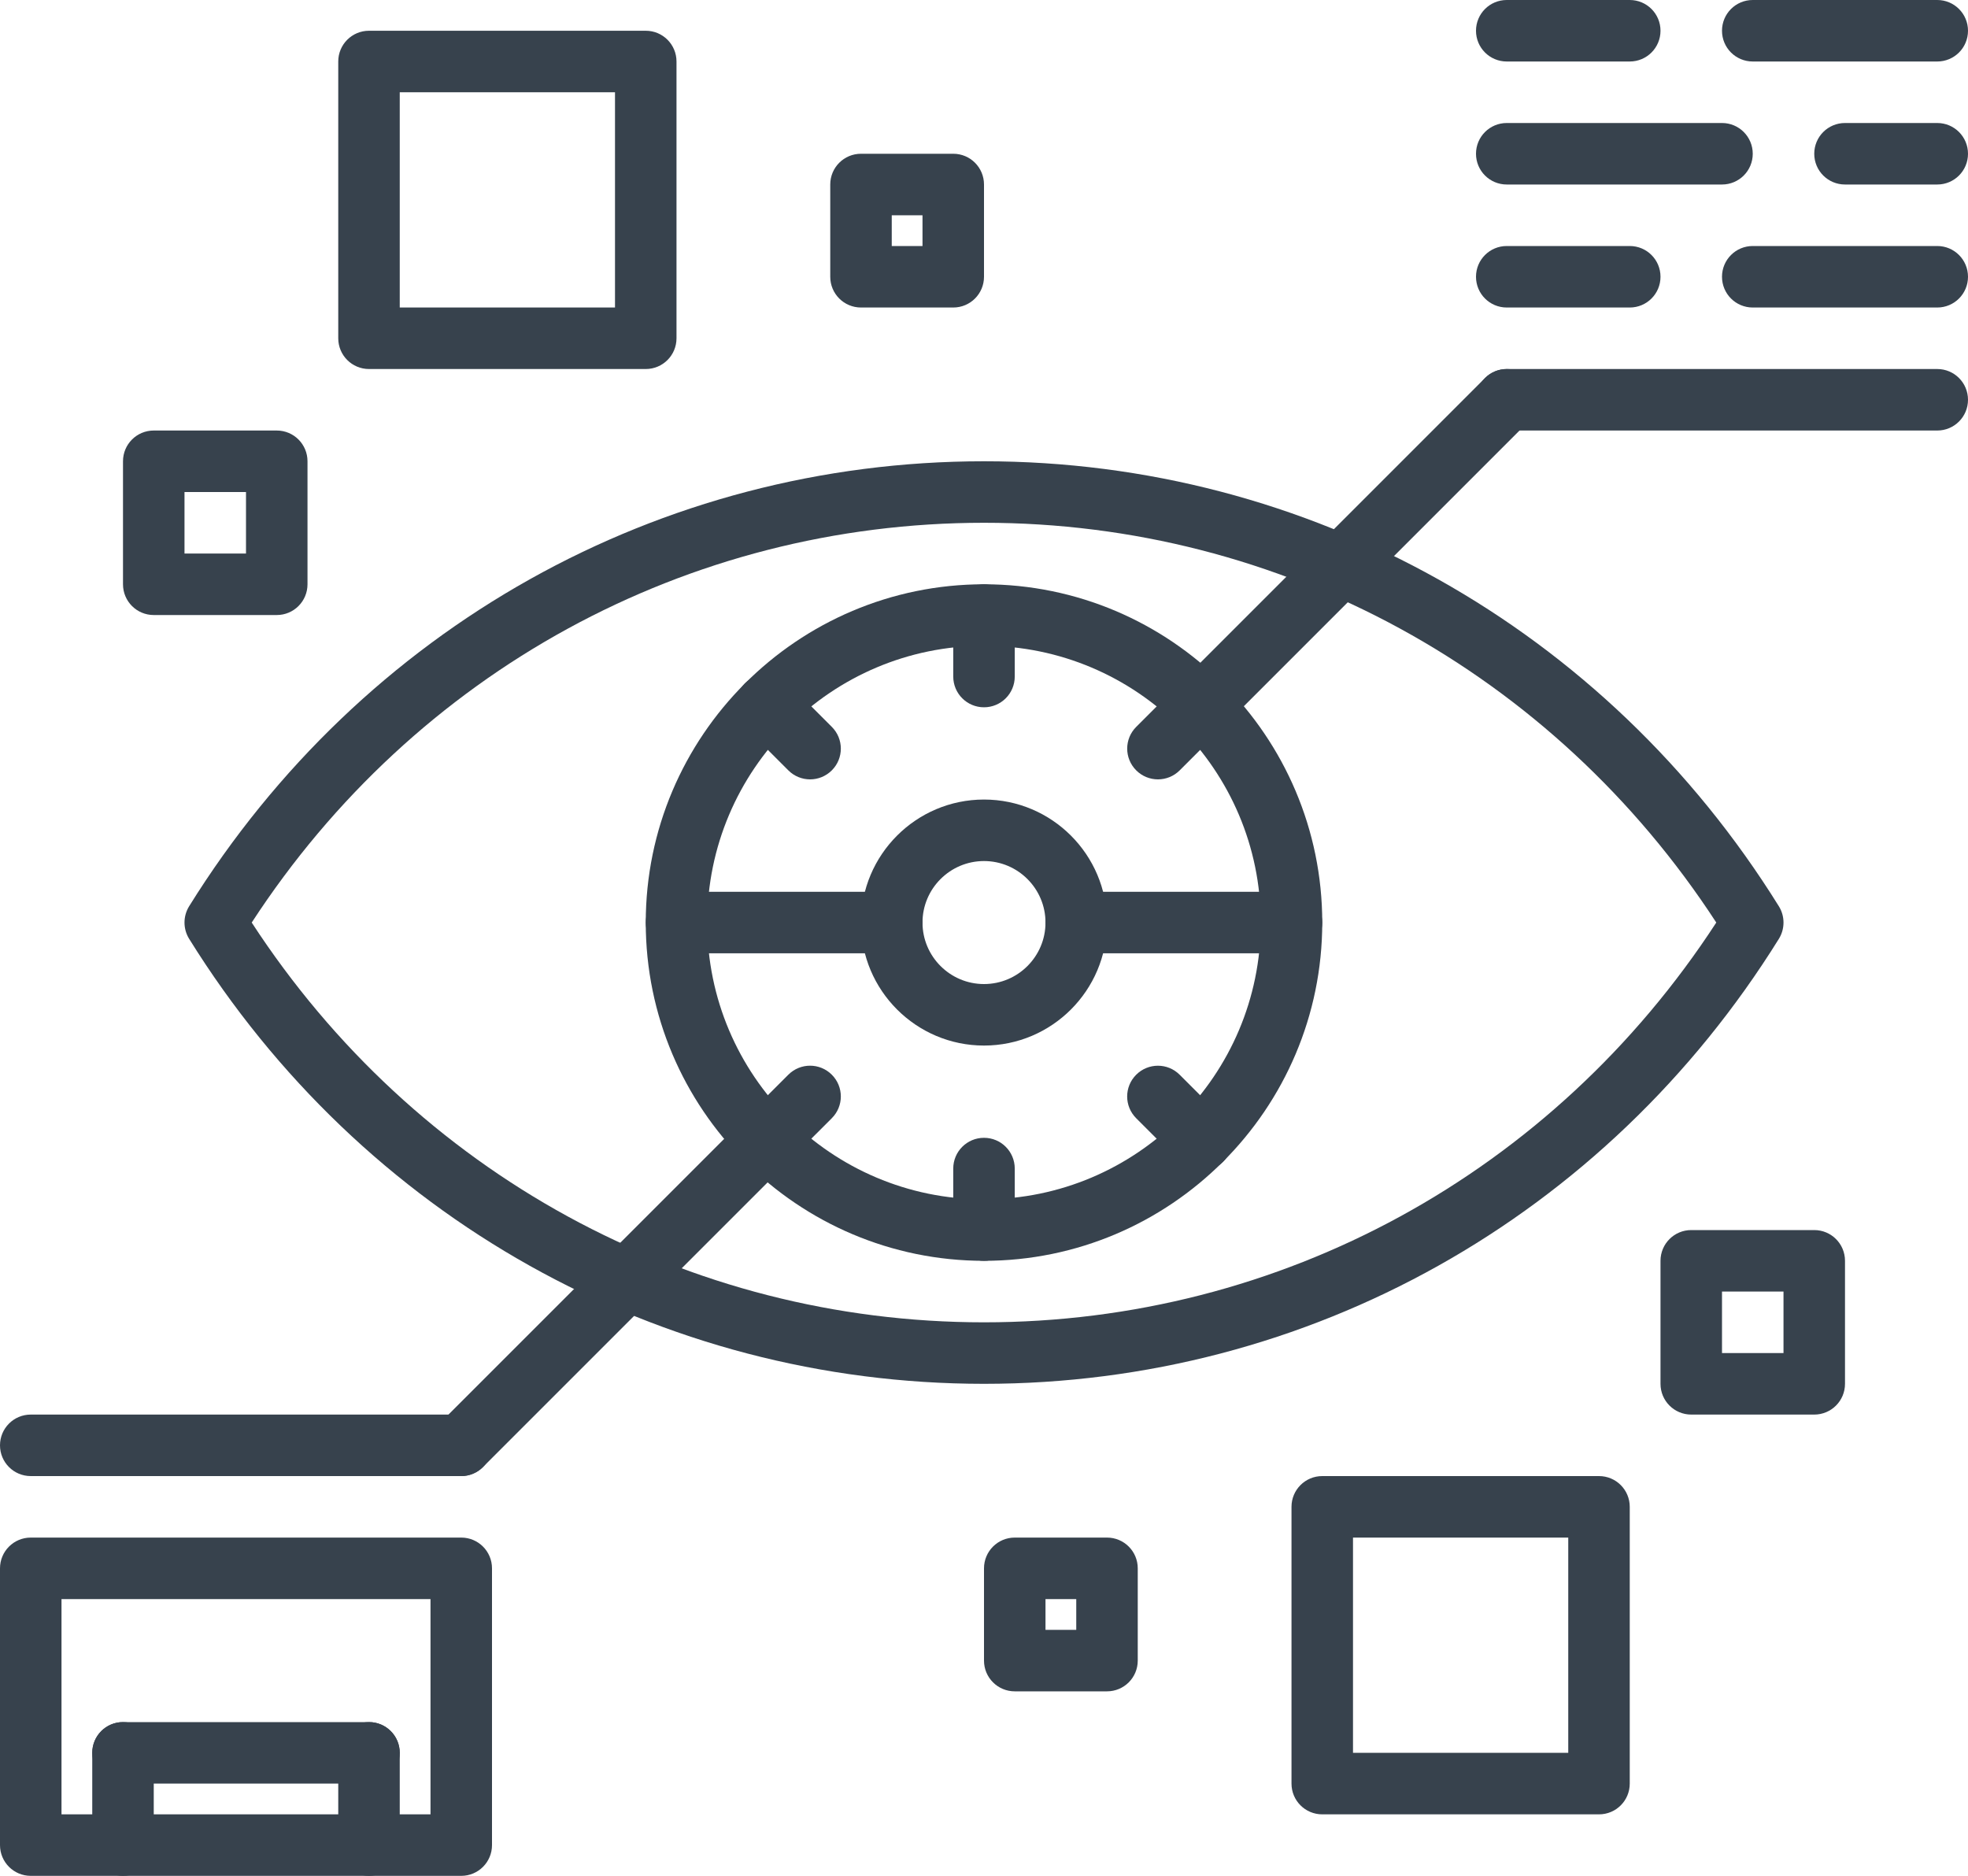
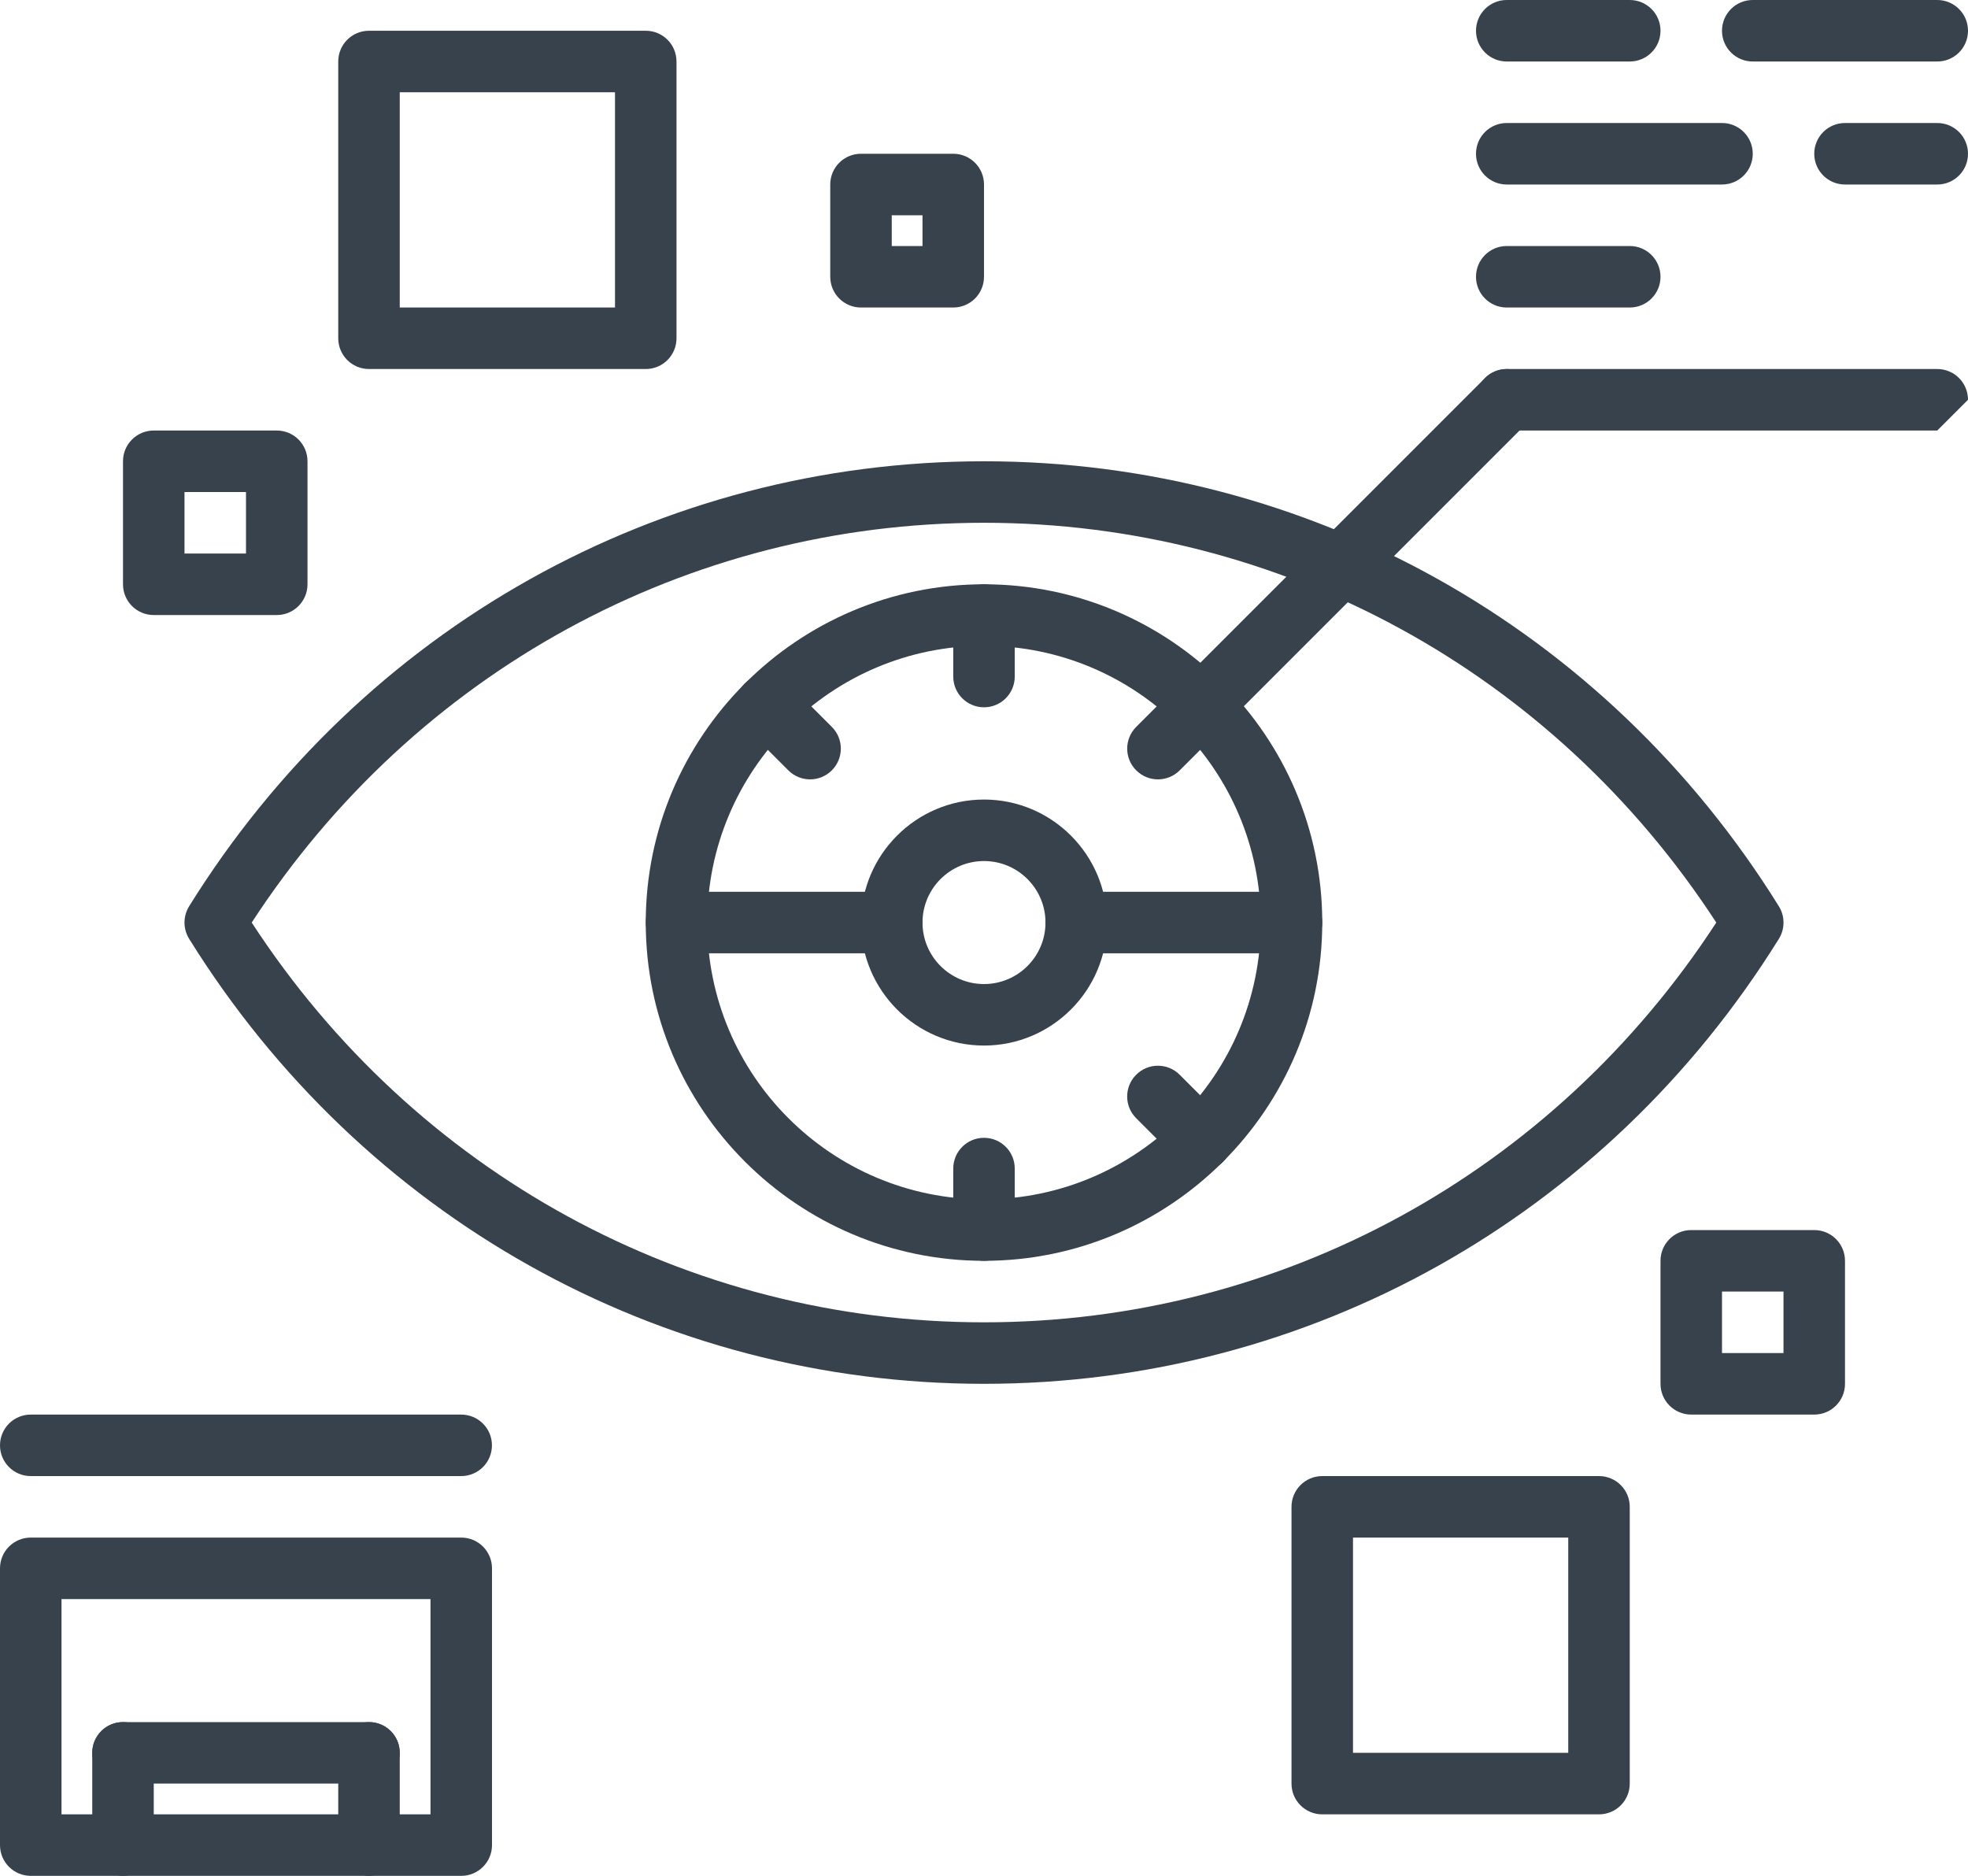
<svg xmlns="http://www.w3.org/2000/svg" fill="#37424d" height="61" preserveAspectRatio="xMidYMid meet" version="1" viewBox="0.0 1.5 64.0 61.0" width="64" zoomAndPan="magnify">
  <g>
    <g>
      <g id="change1_21">
        <path d="M32,46.5c-10.553,0-20.217-5.41-25.85-14.472c-0.2-0.323-0.2-0.733,0-1.057C11.783,21.91,21.447,16.5,32,16.5 s20.217,5.41,25.85,14.472c0.2,0.323,0.2,0.733,0,1.057C52.217,41.09,42.553,46.5,32,46.5z M8.186,31.5 c5.308,8.152,14.164,13,23.814,13s18.507-4.848,23.814-13c-5.308-8.152-14.164-13-23.814-13S13.493,23.348,8.186,31.5z" fill="inherit" />
      </g>
      <g id="change1_26">
        <path d="M32,42.5c-6.065,0-11-4.935-11-11s4.935-11,11-11s11,4.935,11,11S38.065,42.5,32,42.5z M32,22.5c-4.963,0-9,4.037-9,9 s4.037,9,9,9s9-4.037,9-9S36.963,22.5,32,22.5z" fill="inherit" />
      </g>
      <g id="change1_10">
        <path d="M32,35.5c-2.206,0-4-1.794-4-4s1.794-4,4-4s4,1.794,4,4S34.206,35.5,32,35.5z M32,29.5c-1.103,0-2,0.897-2,2s0.897,2,2,2 s2-0.897,2-2S33.103,29.5,32,29.5z" fill="inherit" />
      </g>
      <g id="change1_11">
-         <path d="M63,15.5H49c-0.553,0-1-0.447-1-1s0.447-1,1-1h14c0.553,0,1,0.447,1,1S63.553,15.5,63,15.5z" fill="inherit" />
+         <path d="M63,15.5H49c-0.553,0-1-0.447-1-1s0.447-1,1-1h14c0.553,0,1,0.447,1,1z" fill="inherit" />
      </g>
      <g id="change1_3">
        <path d="M53,11.5h-4c-0.553,0-1-0.447-1-1s0.447-1,1-1h4c0.553,0,1,0.447,1,1S53.553,11.5,53,11.5z" fill="inherit" />
      </g>
      <g id="change1_12">
        <path d="M63,7.5h-3c-0.553,0-1-0.447-1-1s0.447-1,1-1h3c0.553,0,1,0.447,1,1S63.553,7.5,63,7.5z" fill="inherit" />
      </g>
      <g id="change1_28">
-         <path d="M63,11.5h-6c-0.553,0-1-0.447-1-1s0.447-1,1-1h6c0.553,0,1,0.447,1,1S63.553,11.5,63,11.5z" fill="inherit" />
-       </g>
+         </g>
      <g id="change1_18">
        <path d="M53,3.5h-4c-0.553,0-1-0.447-1-1s0.447-1,1-1h4c0.553,0,1,0.447,1,1S53.553,3.5,53,3.5z" fill="inherit" />
      </g>
      <g id="change1_13">
        <path d="M63,3.5h-6c-0.553,0-1-0.447-1-1s0.447-1,1-1h6c0.553,0,1,0.447,1,1S63.553,3.5,63,3.5z" fill="inherit" />
      </g>
      <g id="change1_22">
        <path d="M56,7.5h-7c-0.553,0-1-0.447-1-1s0.447-1,1-1h7c0.553,0,1,0.447,1,1S56.553,7.5,56,7.5z" fill="inherit" />
      </g>
      <g id="change1_4">
        <path d="M42,32.5h-7c-0.553,0-1-0.447-1-1s0.447-1,1-1h7c0.553,0,1,0.447,1,1S42.553,32.5,42,32.5z" fill="inherit" />
      </g>
      <g id="change1_5">
        <path d="M32,42.5c-0.553,0-1-0.447-1-1v-2c0-0.553,0.447-1,1-1s1,0.447,1,1v2C33,42.053,32.553,42.5,32,42.5z" fill="inherit" />
      </g>
      <g id="change1_8">
        <path d="M32,24.5c-0.553,0-1-0.447-1-1v-2c0-0.553,0.447-1,1-1s1,0.447,1,1v2C33,24.053,32.553,24.5,32,24.5z" fill="inherit" />
      </g>
      <g id="change1_25">
        <path d="M39.071,39.571c-0.256,0-0.512-0.098-0.707-0.293l-1.415-1.415c-0.391-0.391-0.391-1.023,0-1.414s1.023-0.391,1.414,0 l1.415,1.415c0.391,0.391,0.391,1.023,0,1.414C39.583,39.474,39.327,39.571,39.071,39.571z" fill="inherit" />
      </g>
      <g id="change1_23">
        <path d="M26.344,26.844c-0.256,0-0.512-0.098-0.707-0.293l-1.414-1.414c-0.391-0.391-0.391-1.023,0-1.414s1.023-0.391,1.414,0 l1.414,1.414c0.391,0.391,0.391,1.023,0,1.414C26.855,26.746,26.6,26.844,26.344,26.844z" fill="inherit" />
      </g>
      <g id="change1_19">
        <path d="M29,32.5h-6.999c-0.553,0-1-0.447-1-1s0.447-1,1-1H29c0.553,0,1,0.447,1,1S29.553,32.5,29,32.5z" fill="inherit" />
      </g>
      <g id="change1_29">
        <path d="M37.657,26.844c-0.256,0-0.512-0.098-0.707-0.293c-0.391-0.391-0.391-1.023,0-1.414l11.343-11.343 c0.391-0.391,1.023-0.391,1.414,0s0.391,1.023,0,1.414L38.364,26.551C38.169,26.746,37.913,26.844,37.657,26.844z" fill="inherit" />
      </g>
      <g id="change1_1">
-         <path d="M14.998,49.5c-0.256,0-0.512-0.098-0.707-0.293c-0.391-0.391-0.391-1.023,0-1.414l11.346-11.345 c0.391-0.391,1.023-0.391,1.414,0s0.391,1.023,0,1.414L15.705,49.207C15.51,49.402,15.254,49.5,14.998,49.5z" fill="inherit" />
-       </g>
+         </g>
      <g id="change1_16">
        <path d="M14.998,49.5H1c-0.553,0-1-0.447-1-1s0.447-1,1-1h13.998c0.553,0,1,0.447,1,1S15.551,49.5,14.998,49.5z" fill="inherit" />
      </g>
      <g id="change1_24">
        <path d="M15,62.5H1c-0.553,0-1-0.447-1-1v-9c0-0.553,0.447-1,1-1h14c0.553,0,1,0.447,1,1v9C16,62.053,15.553,62.5,15,62.5z M2,60.5h12v-7H2V60.5z" fill="inherit" />
      </g>
      <g id="change1_14">
        <path d="M12,59.5H4c-0.553,0-1-0.447-1-1s0.447-1,1-1h8c0.553,0,1,0.447,1,1S12.553,59.5,12,59.5z" fill="inherit" />
      </g>
      <g id="change1_7">
        <path d="M4,62.5c-0.553,0-1-0.447-1-1v-3c0-0.553,0.447-1,1-1s1,0.447,1,1v3C5,62.053,4.553,62.5,4,62.5z" fill="inherit" />
      </g>
      <g id="change1_15">
        <path d="M12,62.5c-0.553,0-1-0.447-1-1v-3c0-0.553,0.447-1,1-1s1,0.447,1,1v3C13,62.053,12.553,62.5,12,62.5z" fill="inherit" />
      </g>
      <g>
        <g id="change1_2">
          <path d="M21,13.5h-9c-0.553,0-1-0.447-1-1v-9c0-0.553,0.447-1,1-1h9c0.553,0,1,0.447,1,1v9C22,13.053,21.553,13.5,21,13.5z M13,11.5h7v-7h-7V11.5z" fill="inherit" />
        </g>
        <g id="change1_6">
          <path d="M9,21.5H5c-0.553,0-1-0.447-1-1v-4c0-0.553,0.447-1,1-1h4c0.553,0,1,0.447,1,1v4C10,21.053,9.553,21.5,9,21.5z M6,19.5 h2v-2H6V19.5z" fill="inherit" />
        </g>
        <g id="change1_20">
          <path d="M31,11.5h-3c-0.553,0-1-0.447-1-1v-3c0-0.553,0.447-1,1-1h3c0.553,0,1,0.447,1,1v3C32,11.053,31.553,11.5,31,11.5z M29,9.5h1v-1h-1V9.5z" fill="inherit" />
        </g>
      </g>
      <g>
        <g id="change1_17">
          <path d="M52,60.5h-9c-0.553,0-1-0.447-1-1v-9c0-0.553,0.447-1,1-1h9c0.553,0,1,0.447,1,1v9C53,60.053,52.553,60.5,52,60.5z M44,58.5h7v-7h-7V58.5z" fill="inherit" />
        </g>
        <g id="change1_27">
          <path d="M59,47.5h-4c-0.553,0-1-0.447-1-1v-4c0-0.553,0.447-1,1-1h4c0.553,0,1,0.447,1,1v4C60,47.053,59.553,47.5,59,47.5z M56,45.5h2v-2h-2V45.5z" fill="inherit" />
        </g>
        <g id="change1_9">
-           <path d="M36,56.5h-3c-0.553,0-1-0.447-1-1v-3c0-0.553,0.447-1,1-1h3c0.553,0,1,0.447,1,1v3C37,56.053,36.553,56.5,36,56.5z M34,54.5h1v-1h-1V54.5z" fill="inherit" />
-         </g>
+           </g>
      </g>
    </g>
  </g>
</svg>